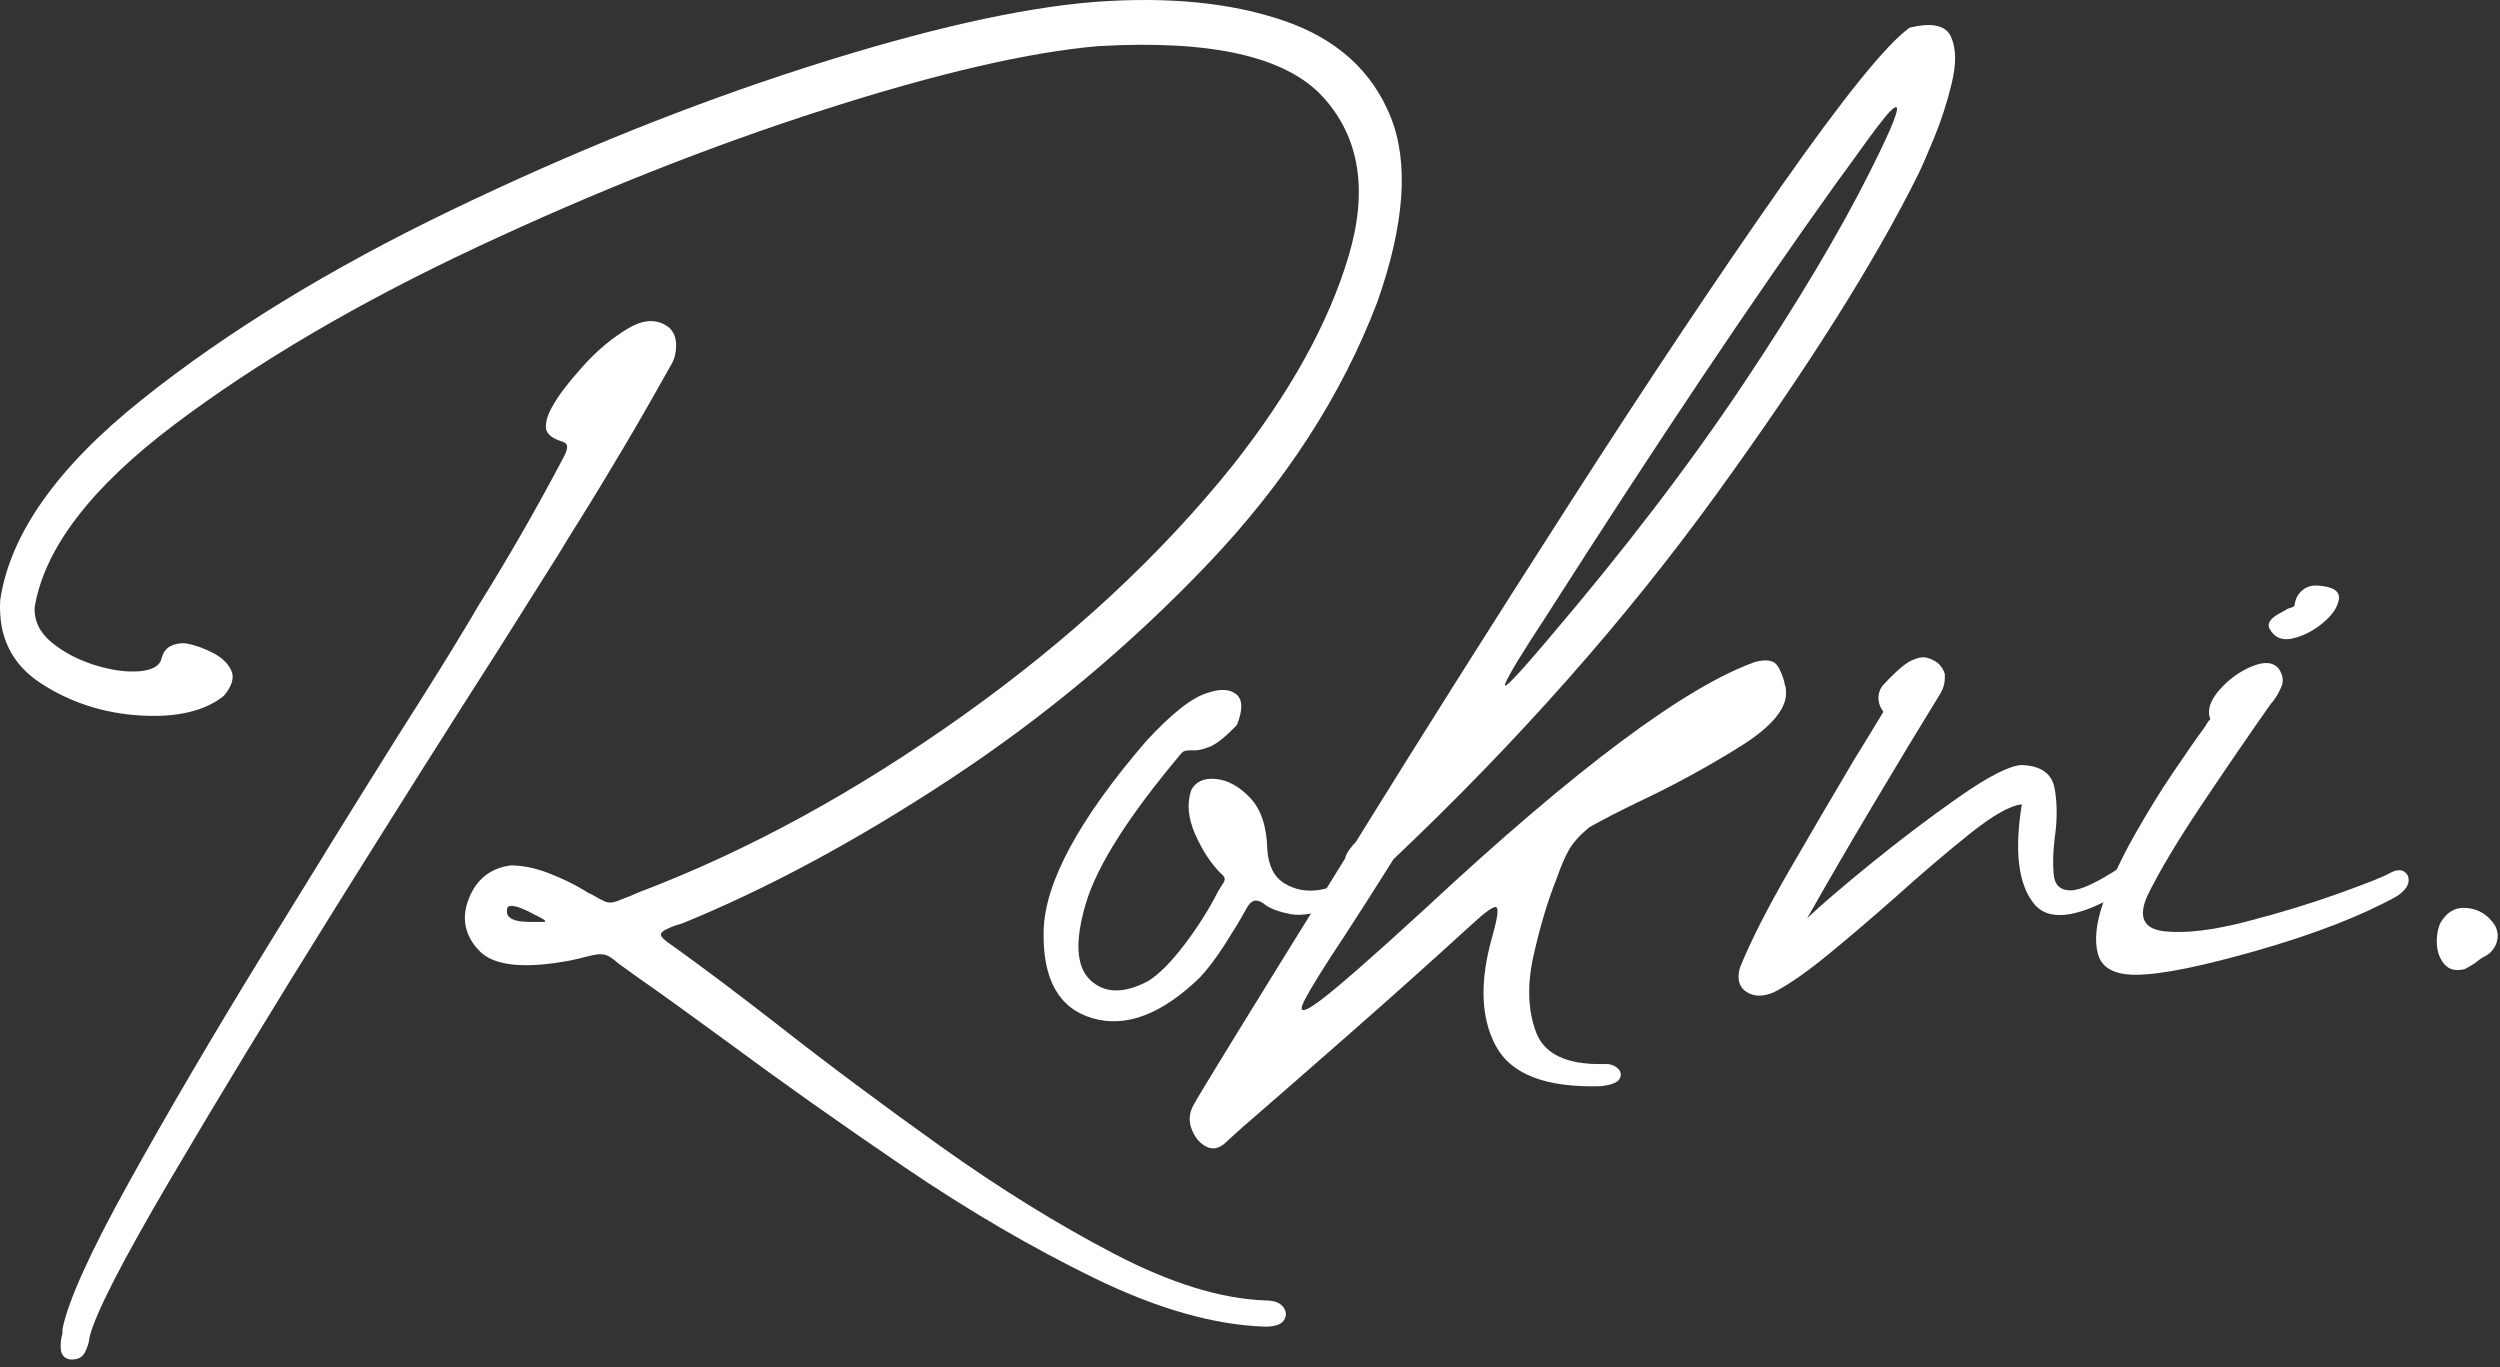
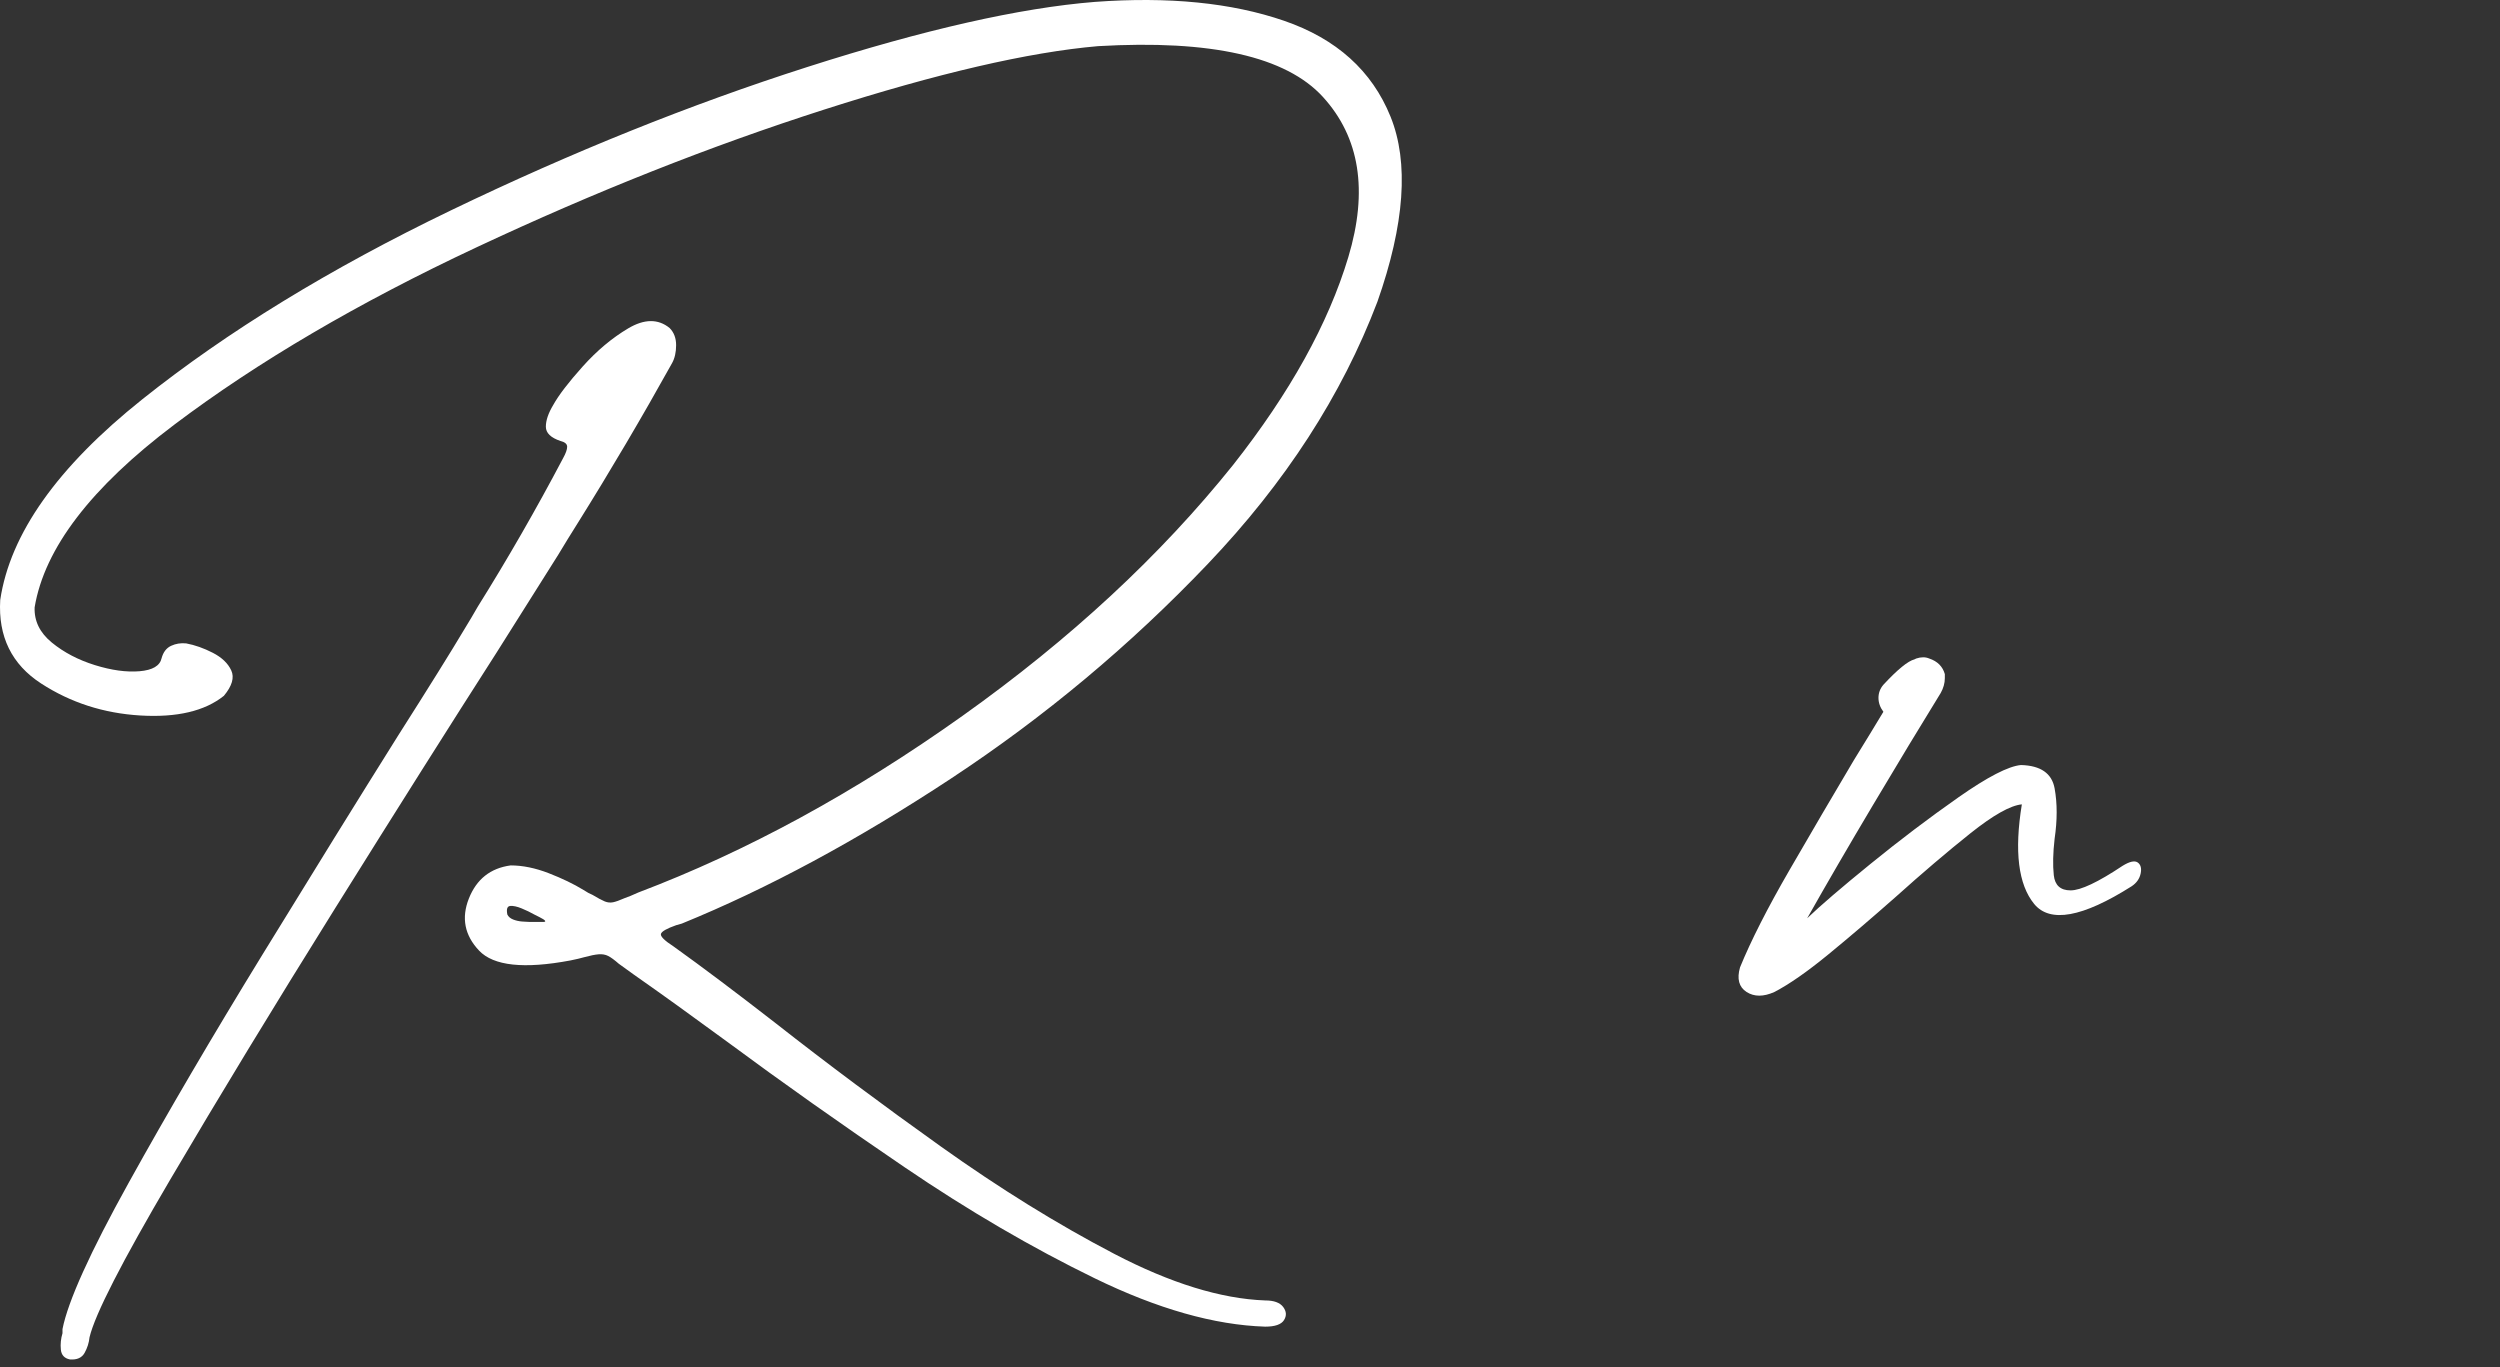
<svg xmlns="http://www.w3.org/2000/svg" width="298" height="163" viewBox="0 0 298 163" fill="none">
  <rect x="0" y="0" width="298" height="163" fill="#333333" stroke="none" />
  <path d="M26.687 82.942C24.408 84.765 21.088 85.546 16.726 85.286C12.364 85.025 8.425 83.756 4.91 81.477C1.394 79.198 -0.233 75.878 0.027 71.516C1.199 63.639 6.847 55.663 16.97 47.59C27.094 39.517 39.35 32.014 53.738 25.081C68.126 18.147 82.286 12.45 96.218 7.991C110.151 3.531 121.576 0.943 130.496 0.227C139.285 -0.424 146.804 0.325 153.054 2.473C159.304 4.622 163.536 8.43 165.75 13.899C167.963 19.368 167.442 26.724 164.187 35.969C159.955 47.102 153.217 57.519 143.972 67.219C134.727 76.92 124.522 85.448 113.357 92.805C102.192 100.162 91.498 105.924 81.277 110.09C81.016 110.155 80.789 110.221 80.593 110.286C79.487 110.676 78.884 111.018 78.787 111.311C78.689 111.604 79.194 112.109 80.3 112.825C83.751 115.299 87.82 118.359 92.507 122.004C98.562 126.757 105.105 131.64 112.136 136.653C119.168 141.666 126.052 145.93 132.791 149.446C139.529 152.961 145.535 154.817 150.808 155.012C151.85 155.012 152.566 155.273 152.957 155.794C153.347 156.314 153.38 156.835 153.054 157.356C152.729 157.877 151.98 158.137 150.808 158.137C144.754 157.942 137.983 156.021 130.496 152.376C123.009 148.73 115.457 144.319 107.839 139.143C100.222 133.967 93.158 128.971 86.648 124.153C82.481 121.093 78.77 118.424 75.515 116.145C74.799 115.624 74.213 115.201 73.757 114.876C73.237 114.42 72.813 114.111 72.488 113.948C72.162 113.785 71.788 113.72 71.365 113.752C70.942 113.785 70.372 113.899 69.656 114.094C69.2 114.224 68.647 114.355 67.996 114.485C62.462 115.527 58.832 115.136 57.107 113.313C55.382 111.49 54.975 109.423 55.886 107.112C56.798 104.801 58.458 103.482 60.867 103.157C62.299 103.157 63.813 103.466 65.408 104.085C67.003 104.703 68.386 105.37 69.558 106.086C69.949 106.347 70.307 106.542 70.632 106.672C71.283 107.063 71.772 107.323 72.097 107.454C72.423 107.584 72.748 107.616 73.074 107.551C73.399 107.486 73.855 107.323 74.441 107.063C74.832 106.933 75.385 106.705 76.101 106.379C88.992 101.497 101.866 94.482 114.724 85.335C127.582 76.187 138.341 66.21 147 55.403C153.77 46.809 158.344 38.557 160.72 30.647C163.097 22.737 162.087 16.373 157.693 11.555C153.298 6.738 144.363 4.719 130.886 5.501C122.618 6.217 111.729 8.739 98.22 13.069C84.711 17.398 70.909 22.867 56.814 29.475C42.719 36.083 30.707 43.131 20.779 50.618C10.851 58.105 5.3 65.364 4.128 72.395C4.063 74.023 4.747 75.422 6.179 76.594C7.612 77.766 9.321 78.661 11.306 79.28C13.292 79.898 15.066 80.142 16.628 80.012C18.191 79.882 19.07 79.361 19.265 78.45C19.46 77.734 19.835 77.245 20.388 76.985C20.942 76.725 21.544 76.627 22.195 76.692C23.237 76.887 24.294 77.262 25.369 77.815C26.443 78.368 27.175 79.068 27.566 79.915C27.957 80.761 27.664 81.77 26.687 82.942ZM63.113 109.895C63.438 109.895 63.731 109.895 63.992 109.895C64.317 109.895 64.578 109.895 64.773 109.895C64.968 109.895 65.033 109.846 64.968 109.749C64.903 109.651 64.675 109.504 64.285 109.309C64.154 109.244 63.959 109.146 63.699 109.016C63.243 108.756 62.739 108.512 62.185 108.284C61.632 108.056 61.176 107.958 60.818 107.991C60.46 108.023 60.346 108.365 60.476 109.016C60.606 109.277 60.834 109.472 61.16 109.602C61.485 109.732 61.843 109.814 62.234 109.846C62.625 109.879 62.918 109.895 63.113 109.895ZM55.398 74.934C55.919 74.088 56.44 73.209 56.961 72.297C60.541 66.568 63.927 60.676 67.117 54.622C67.442 54.036 67.605 53.58 67.605 53.255C67.605 52.929 67.345 52.701 66.824 52.571C65.652 52.18 65.066 51.611 65.066 50.862C65.066 50.113 65.359 49.251 65.945 48.274C66.596 47.102 67.768 45.572 69.46 43.684C71.153 41.796 72.96 40.282 74.88 39.143C76.801 38.004 78.445 37.987 79.812 39.094C80.333 39.615 80.593 40.299 80.593 41.145C80.593 41.991 80.431 42.708 80.105 43.294C76.524 49.739 72.781 56.087 68.875 62.337C68.093 63.574 67.312 64.843 66.531 66.145C65.164 68.293 62.722 72.167 59.207 77.766C53.738 86.295 47.325 96.451 39.968 108.235C32.612 120.019 26.052 130.81 20.291 140.608C14.529 150.406 11.322 156.672 10.671 159.407C10.606 160.058 10.411 160.676 10.085 161.262C9.76 161.848 9.174 162.109 8.328 162.044C7.677 161.913 7.319 161.523 7.253 160.872C7.188 160.221 7.253 159.57 7.449 158.919C7.449 158.723 7.449 158.56 7.449 158.43C8.1 155.11 10.737 149.283 15.359 140.95C19.981 132.616 25.287 123.567 31.277 113.801C37.267 104.036 42.67 95.312 47.488 87.629C51.134 81.9 53.77 77.668 55.398 74.934Z" fill="white" />
-   <path d="M143.054 116.485C138.497 120.912 134.216 122.54 130.212 121.368C126.209 120.196 124.272 116.729 124.402 110.967C124.532 105.206 128.601 97.67 136.609 88.36C139.669 85.04 142.11 83.119 143.933 82.598C145.431 82.077 146.57 82.126 147.351 82.745C148.132 83.363 148.165 84.584 147.449 86.407C146.082 87.839 144.975 88.718 144.129 89.043C143.282 89.369 142.599 89.499 142.078 89.434C141.817 89.434 141.573 89.45 141.345 89.483C141.117 89.516 140.906 89.662 140.711 89.922C134.526 97.279 130.766 103.204 129.431 107.696C128.097 112.188 128.276 115.232 129.968 116.827C131.661 118.422 133.94 118.471 136.804 116.973C138.106 116.192 139.571 114.727 141.199 112.579C142.826 110.43 144.161 108.314 145.203 106.231C145.398 105.905 145.561 105.645 145.691 105.45C145.886 105.189 145.984 104.961 145.984 104.766C145.984 104.571 145.821 104.343 145.496 104.083C144.324 102.911 143.315 101.364 142.468 99.444C141.622 97.523 141.459 95.782 141.98 94.219C142.501 93.178 143.477 92.722 144.91 92.852C146.342 92.982 147.709 93.731 149.011 95.098C150.313 96.465 150.997 98.516 151.062 101.251C151.192 103.204 151.876 104.555 153.113 105.303C154.35 106.052 155.717 106.312 157.214 106.085C158.712 105.857 159.949 105.287 160.925 104.376C161.772 103.594 162.374 103.383 162.732 103.741C163.09 104.099 163.041 104.701 162.586 105.547C162.13 106.394 161.121 107.175 159.558 107.891C157.084 108.868 155.18 109.226 153.845 108.965C152.511 108.705 151.518 108.347 150.867 107.891C150.411 107.501 149.988 107.322 149.597 107.354C149.207 107.387 148.816 107.794 148.425 108.575C147.774 109.747 146.944 111.114 145.935 112.676C144.926 114.239 143.966 115.508 143.054 116.485Z" fill="white" />
-   <path d="M146.082 136.211C145.3 136.928 144.519 137.074 143.738 136.651C142.957 136.228 142.387 135.528 142.029 134.551C141.671 133.575 141.752 132.631 142.273 131.719C142.599 131.003 148.621 121.205 160.339 102.325C160.405 101.999 160.567 101.657 160.828 101.299C161.088 100.941 161.349 100.632 161.609 100.372C169.552 87.546 178.113 73.988 187.293 59.698C196.472 45.407 204.806 32.924 212.293 22.247C219.78 11.57 224.89 5.254 227.625 3.301C230.294 2.65 231.938 3.008 232.556 4.376C233.175 5.743 233.207 7.582 232.654 9.893C232.1 12.204 231.384 14.418 230.505 16.534C229.627 18.65 228.992 20.098 228.601 20.88C223.458 31.231 215.466 43.894 204.627 58.868C193.787 73.842 180.945 88.36 166.101 102.422C164.018 105.743 162.065 108.803 160.242 111.602C157.898 115.118 156.319 117.657 155.505 119.219C154.692 120.782 155.31 120.798 157.361 119.268C159.412 117.738 163.595 114.076 169.91 108.282C187.813 91.615 200.932 81.817 209.265 78.887C210.567 78.562 211.43 78.708 211.853 79.327C212.276 79.945 212.586 80.743 212.781 81.719C212.846 81.85 212.878 82.012 212.878 82.208C213.139 84.291 211.316 86.553 207.41 88.995C203.503 91.436 199.402 93.666 195.105 95.684C192.826 96.791 190.938 97.767 189.441 98.614C188.334 99.525 187.537 100.404 187.048 101.251C186.56 102.097 186.056 103.269 185.535 104.766C184.493 107.37 183.582 110.414 182.8 113.897C182.019 117.38 182.117 120.424 183.093 123.028C184.07 125.632 186.707 126.902 191.003 126.836C191.785 126.771 192.387 126.934 192.81 127.325C193.233 127.715 193.315 128.139 193.054 128.594C192.794 129.05 192.045 129.343 190.808 129.473C184.298 129.669 180.131 128.073 178.308 124.688C176.485 121.303 176.355 116.908 177.918 111.504C178.503 109.421 178.65 108.298 178.357 108.135C178.064 107.973 177.039 108.705 175.281 110.333C170.724 114.499 165.792 118.91 160.486 123.565C155.18 128.22 151.095 131.784 148.23 134.258C146.993 135.365 146.277 136.016 146.082 136.211ZM184.265 73.516C181.401 77.878 179.789 80.531 179.431 81.475C179.073 82.419 180.815 80.612 184.656 76.055C193.705 65.443 201.453 55.303 207.898 45.635C214.343 35.967 219.356 27.553 222.937 20.391C224.304 17.657 225.216 15.704 225.671 14.532C226.127 13.36 226.241 12.774 226.013 12.774C225.785 12.774 225.362 13.148 224.744 13.897C224.125 14.646 223.393 15.606 222.546 16.778C221.7 17.95 220.854 19.122 220.007 20.294C219.617 20.814 219.259 21.303 218.933 21.758C209.037 35.56 197.481 52.813 184.265 73.516Z" fill="white" />
  <path d="M207.41 115.313C208.712 112.123 210.681 108.249 213.318 103.692C215.955 99.135 218.51 94.773 220.984 90.606C222.351 88.392 223.523 86.472 224.5 84.844C224.109 84.323 223.914 83.77 223.914 83.184C223.914 82.598 224.109 82.077 224.5 81.622C226.192 79.799 227.429 78.79 228.211 78.594L228.406 78.497C228.992 78.301 229.513 78.301 229.968 78.497C230.945 78.822 231.563 79.441 231.824 80.352C231.824 80.417 231.824 80.515 231.824 80.645C231.824 80.71 231.824 80.775 231.824 80.84C231.824 81.426 231.661 82.012 231.336 82.598C228.927 86.504 226.241 90.948 223.279 95.928C220.317 100.909 217.696 105.417 215.418 109.454C216.98 107.956 219.503 105.792 222.986 102.96C226.469 100.128 229.952 97.491 233.435 95.049C236.918 92.608 239.408 91.322 240.906 91.192C243.25 91.257 244.584 92.185 244.91 93.975C245.235 95.766 245.235 97.767 244.91 99.981C244.714 101.674 244.682 103.122 244.812 104.327C244.942 105.531 245.61 106.133 246.814 106.133C248.019 106.133 250.086 105.157 253.015 103.204C253.862 102.683 254.464 102.553 254.822 102.813C255.18 103.073 255.294 103.513 255.164 104.131C255.033 104.75 254.675 105.254 254.089 105.645C248.23 109.356 244.356 110.056 242.468 107.745C240.58 105.433 240.092 101.478 241.004 95.879C239.636 96.01 237.586 97.165 234.851 99.346C232.117 101.527 229.155 104.05 225.964 106.915C223.165 109.389 220.496 111.667 217.957 113.751C215.418 115.834 213.269 117.331 211.511 118.243C210.209 118.829 209.102 118.829 208.191 118.243C207.28 117.657 207.019 116.68 207.41 115.313Z" fill="white" />
-   <path d="M276.355 69.805C278.113 69.935 278.927 70.473 278.796 71.417C278.666 72.361 278.032 73.305 276.892 74.249C275.753 75.193 274.548 75.811 273.279 76.104C272.009 76.397 271.082 75.99 270.496 74.883C270.365 74.558 270.414 74.249 270.642 73.956C270.87 73.663 271.196 73.402 271.619 73.174C272.042 72.947 272.416 72.735 272.742 72.54C273.002 72.475 273.198 72.409 273.328 72.344C273.458 72.279 273.523 72.214 273.523 72.149C273.588 71.433 273.881 70.847 274.402 70.391C274.923 69.935 275.574 69.74 276.355 69.805ZM254.578 116.192C252.039 116.192 250.541 115.378 250.086 113.751C249.63 112.123 249.841 110.056 250.72 107.549C251.599 105.043 252.82 102.406 254.382 99.639C255.945 96.872 257.507 94.333 259.07 92.022C260.632 89.711 261.869 87.937 262.781 86.7C263.041 86.244 263.269 85.918 263.464 85.723C263.074 84.681 263.432 83.526 264.539 82.256C265.645 80.987 266.948 80.043 268.445 79.424C269.942 78.806 271.017 78.92 271.668 79.766C272.123 80.482 272.221 81.166 271.961 81.817C271.7 82.468 271.342 83.087 270.886 83.672C270.756 83.803 270.626 83.965 270.496 84.161C268.022 87.676 265.336 91.599 262.439 95.928C259.542 100.258 257.377 103.887 255.945 106.817C254.838 109.356 255.538 110.756 258.045 111.016C260.551 111.277 263.806 110.886 267.81 109.844C271.814 108.803 275.492 107.68 278.845 106.475C282.198 105.271 284.2 104.473 284.851 104.083C285.567 103.692 286.137 103.627 286.56 103.887C286.983 104.148 287.162 104.555 287.097 105.108C287.032 105.661 286.576 106.231 285.73 106.817C281.498 109.161 275.981 111.309 269.177 113.262C262.374 115.215 257.507 116.192 254.578 116.192Z" fill="white" />
-   <path d="M293.804 115.516C292.763 115.777 291.965 115.598 291.412 114.979C290.858 114.361 290.549 113.579 290.484 112.635C290.419 111.691 290.549 110.829 290.875 110.047C291.656 108.68 292.746 108.078 294.146 108.241C295.546 108.404 296.636 109.103 297.418 110.34C297.743 110.991 297.808 111.642 297.613 112.294C297.418 112.945 297.027 113.465 296.441 113.856C295.92 114.116 295.432 114.442 294.976 114.833C294.455 115.158 294.065 115.386 293.804 115.516Z" fill="white" />
</svg>